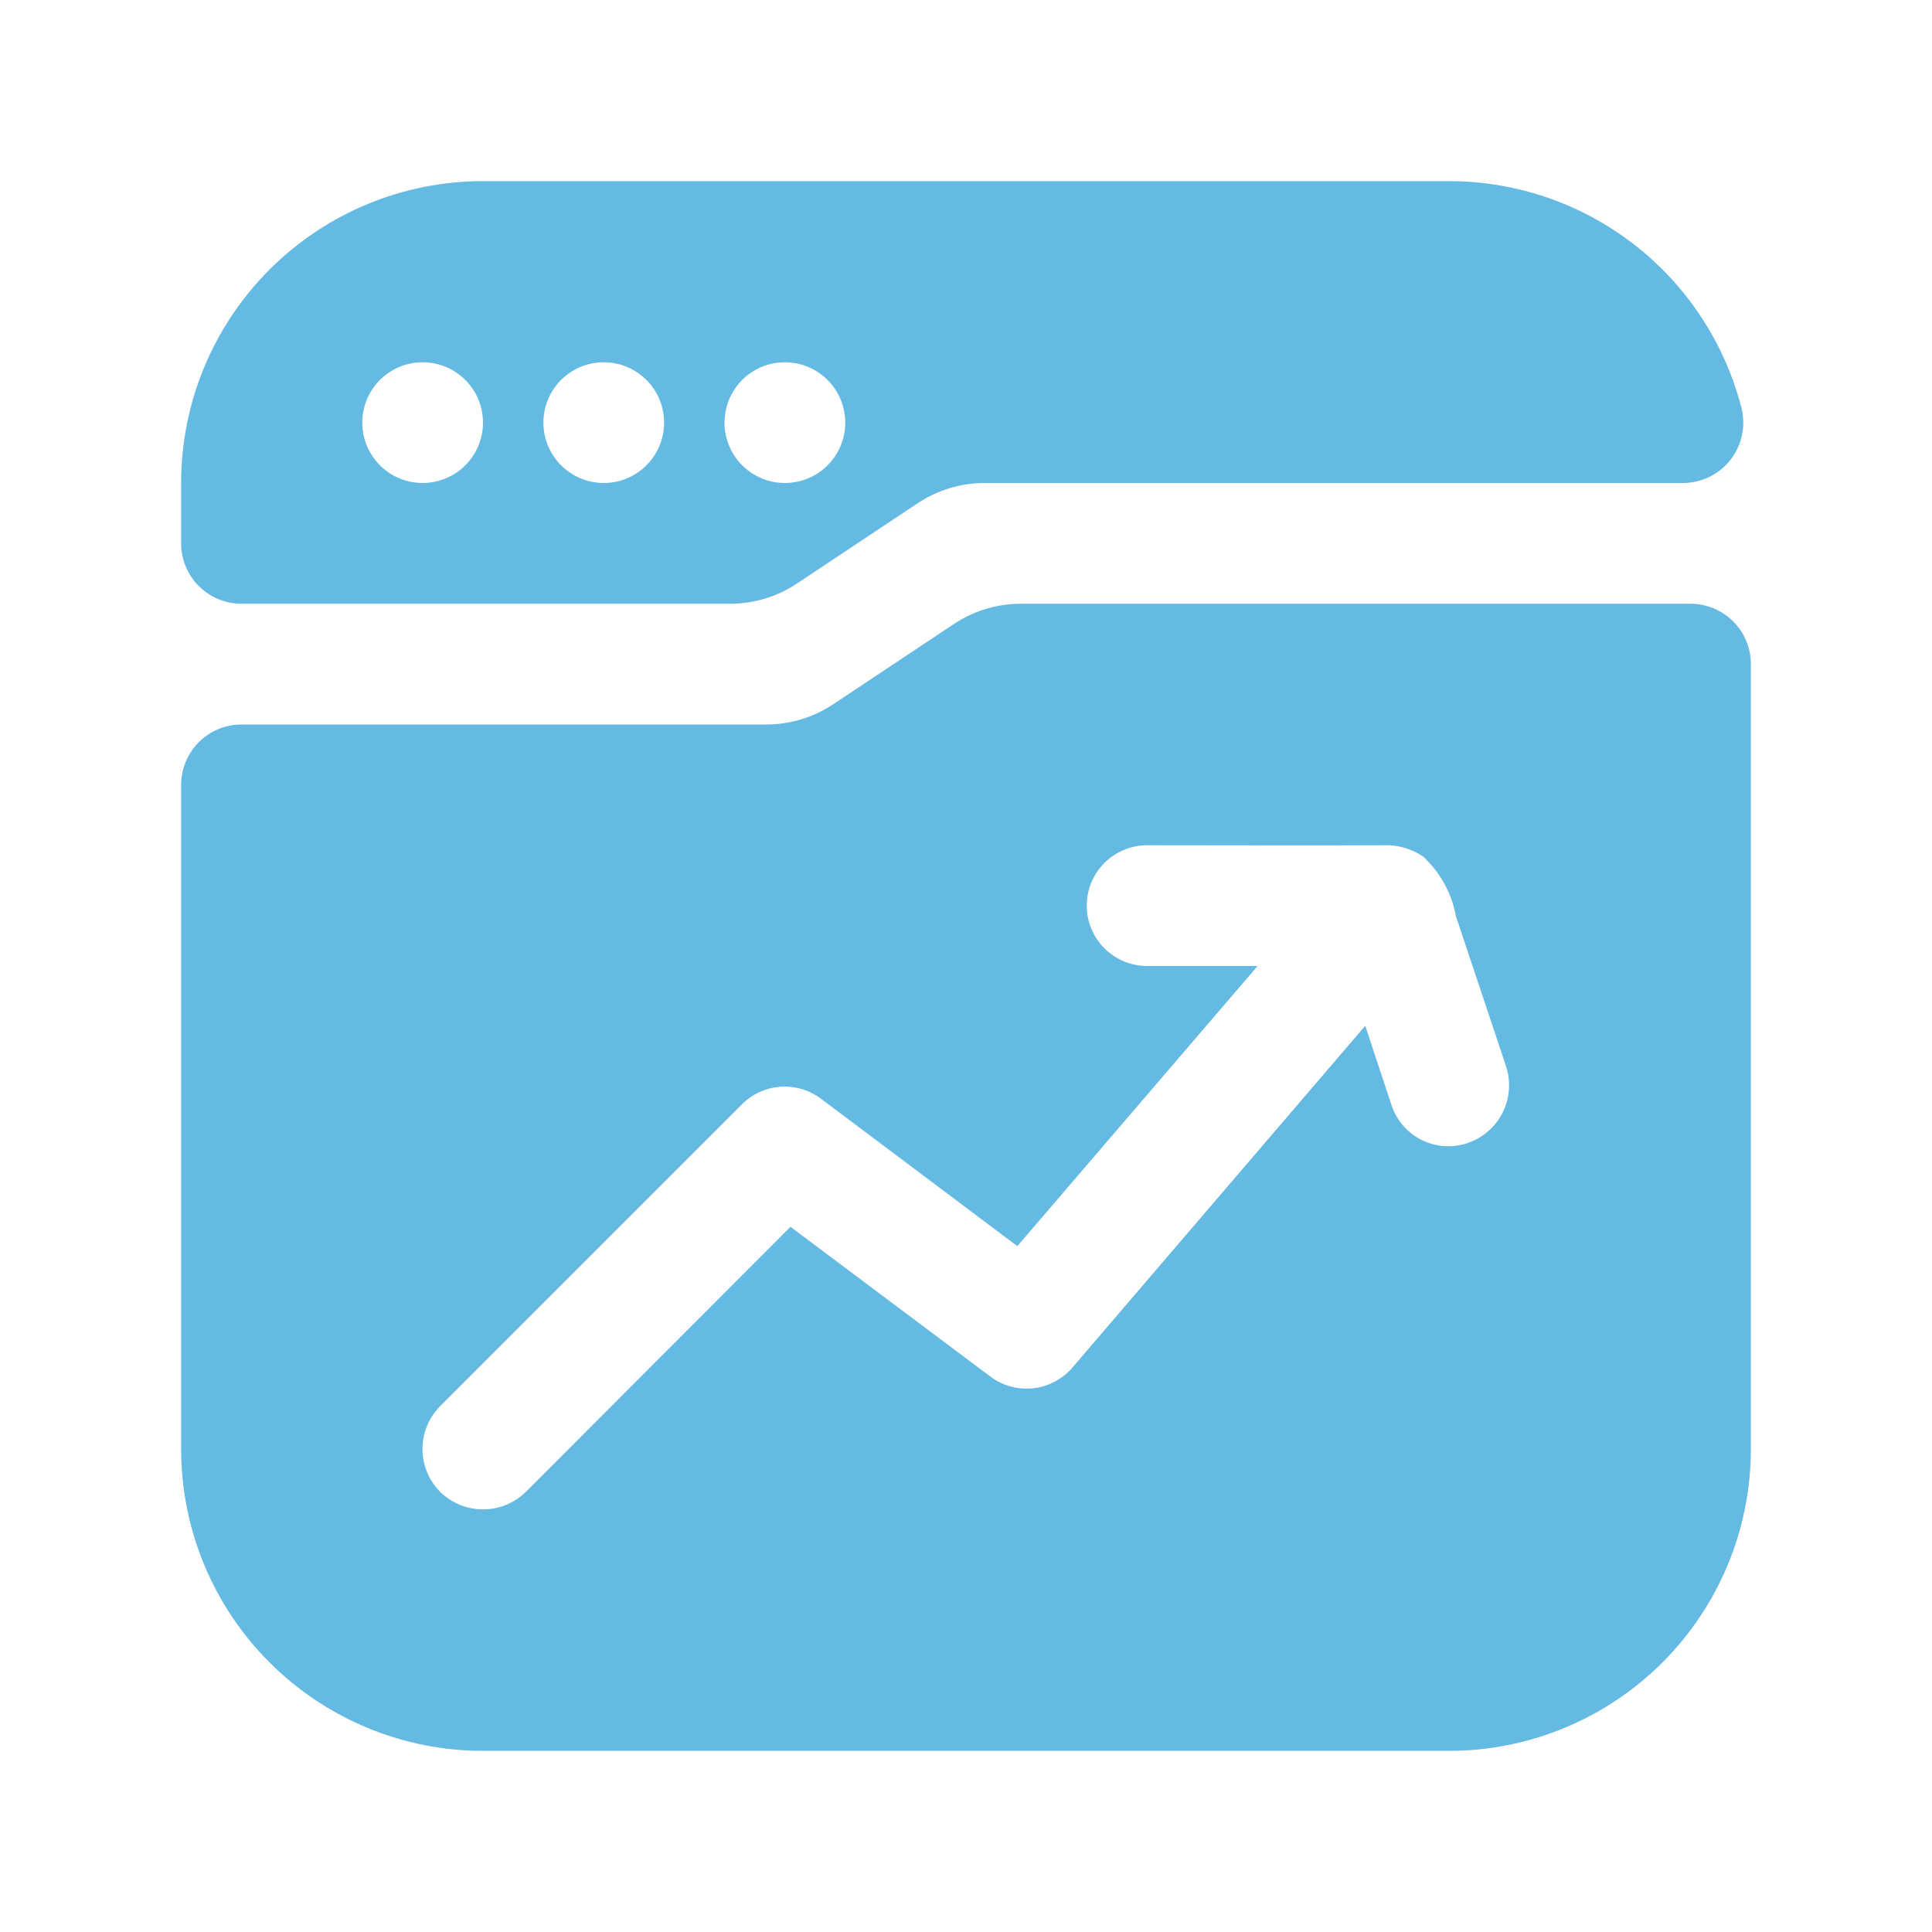
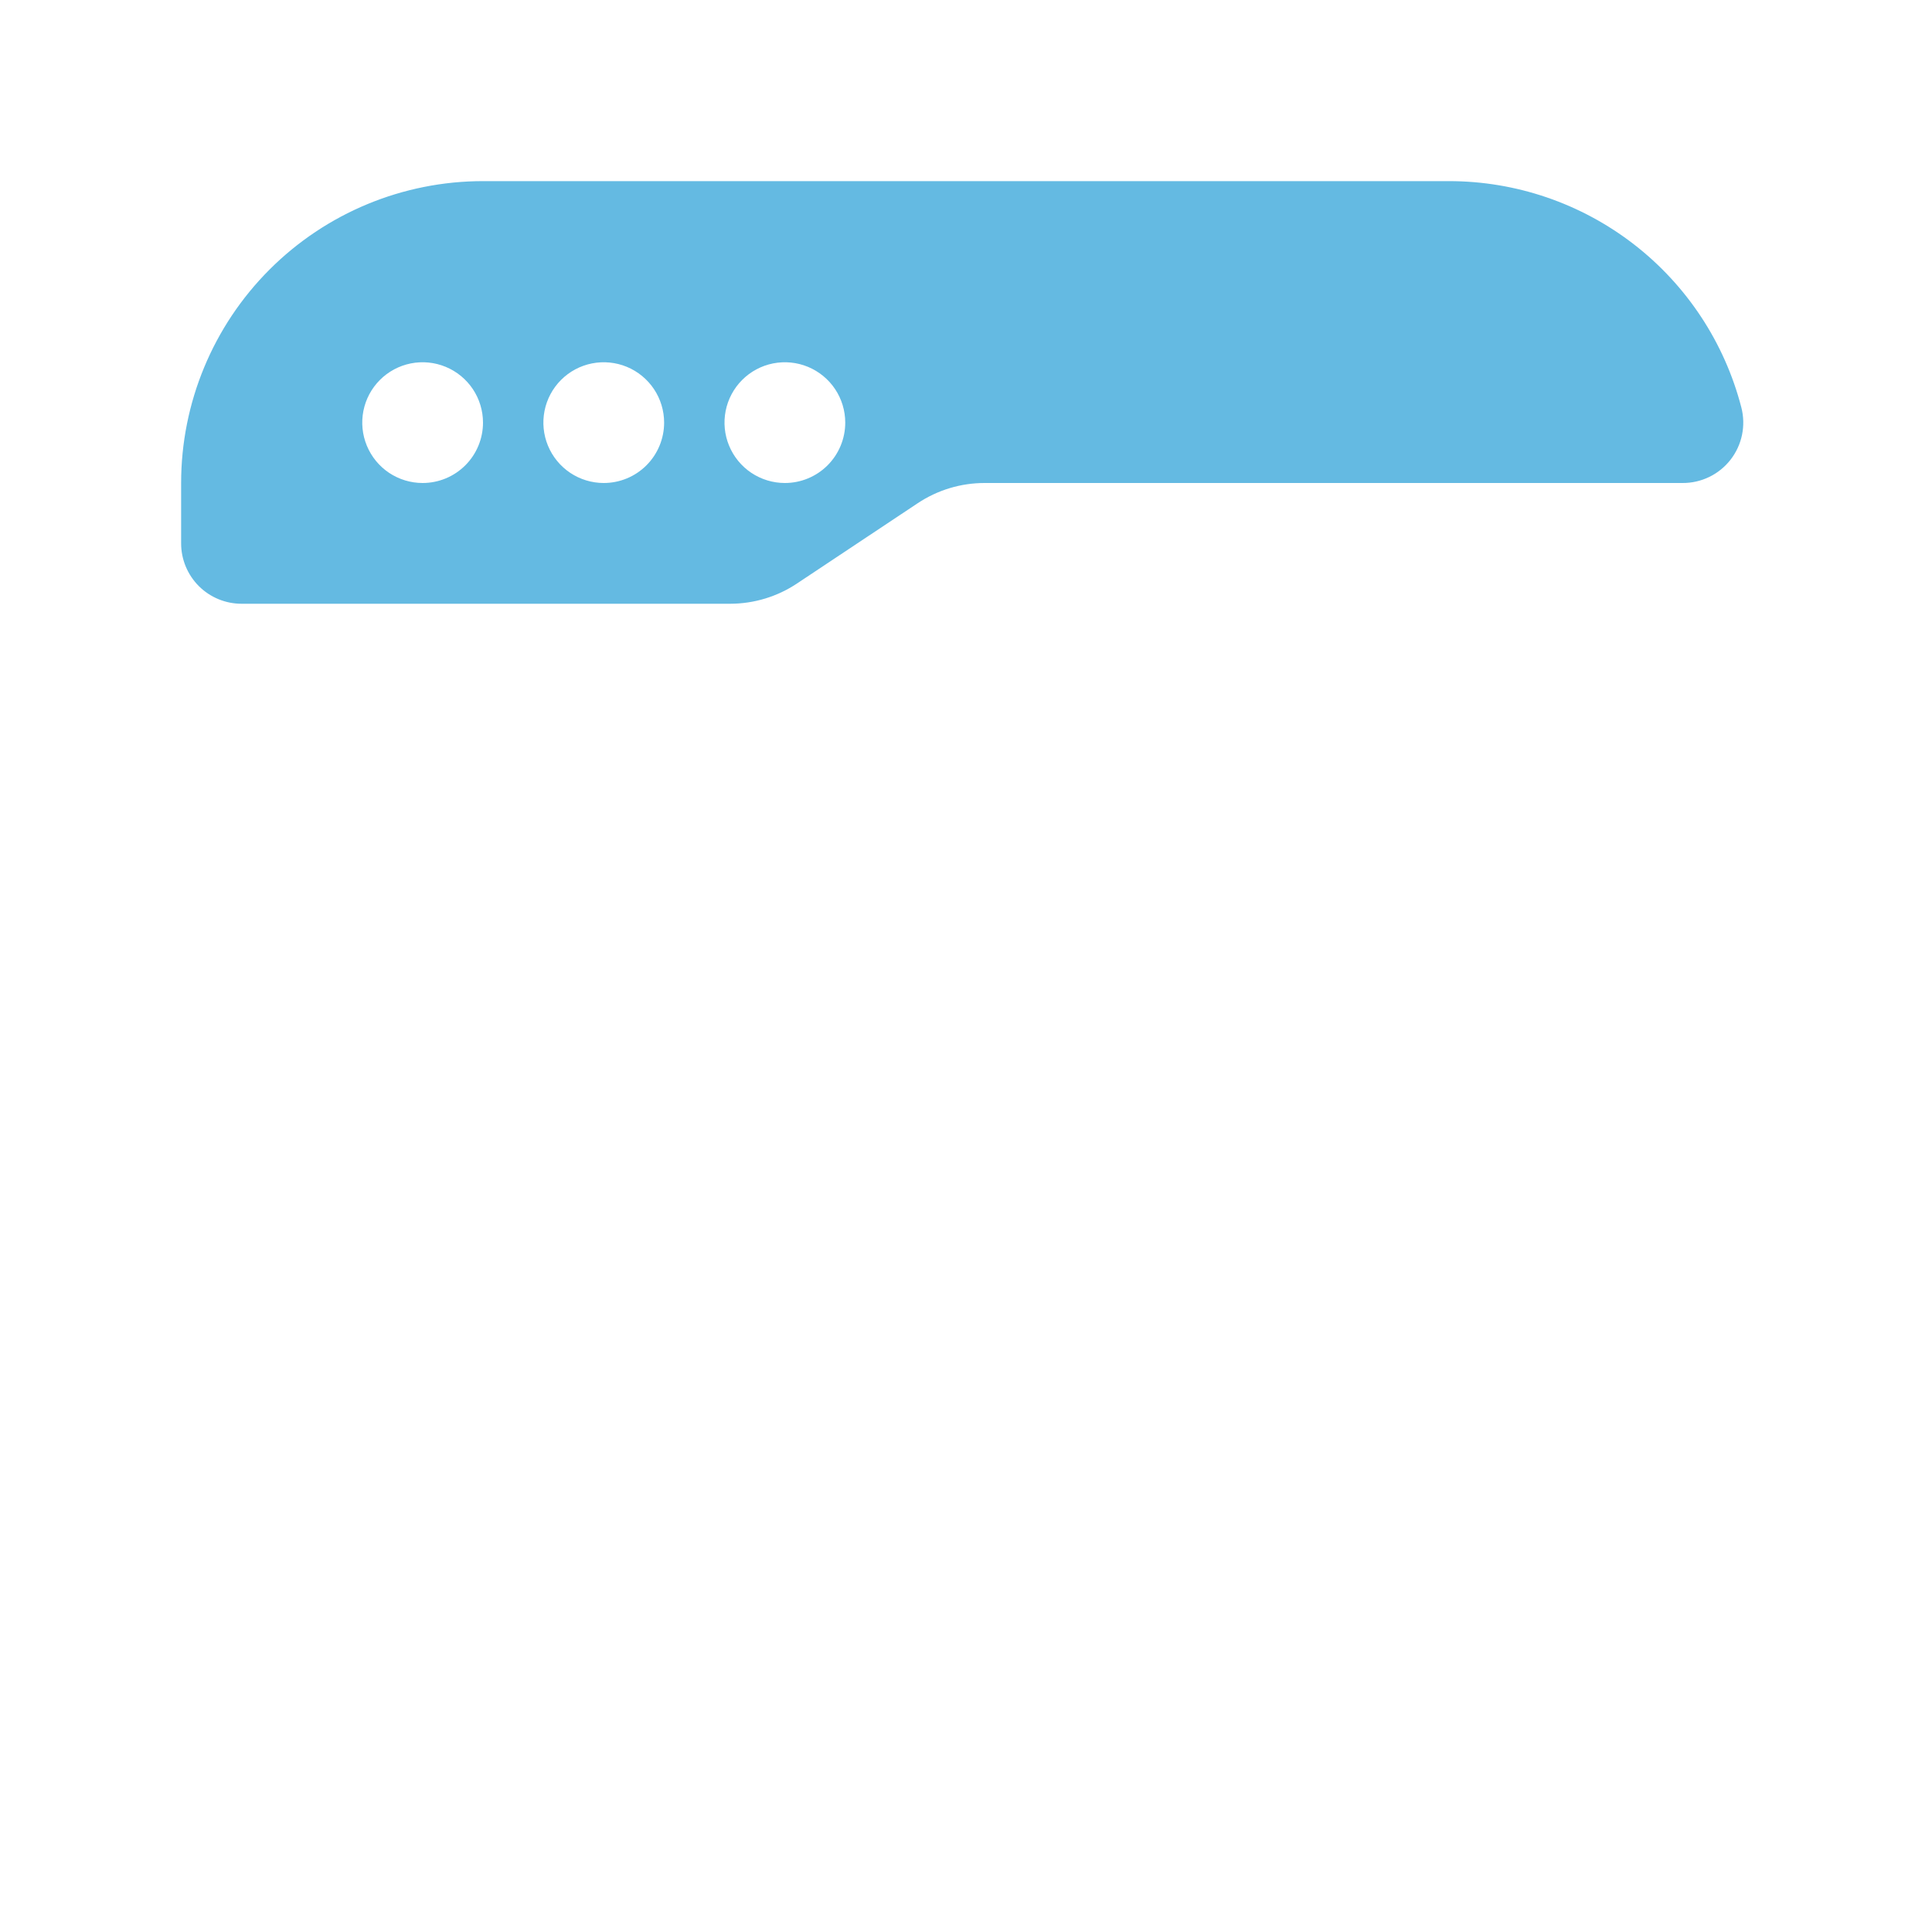
<svg xmlns="http://www.w3.org/2000/svg" width="60" height="60" viewBox="0 0 60 60" fill="none">
-   <path d="M29.625 19.378L25.875 21.872C25.259 22.282 24.534 22.501 23.794 22.5H7.5C7.003 22.5 6.526 22.698 6.174 23.049C5.823 23.401 5.625 23.878 5.625 24.375V45C5.625 47.486 6.613 49.871 8.371 51.629C10.129 53.387 12.514 54.375 15 54.375H45C47.486 54.375 49.871 53.387 51.629 51.629C53.387 49.871 54.375 47.486 54.375 45V20.625C54.375 20.128 54.178 19.651 53.826 19.299C53.474 18.948 52.997 18.75 52.5 18.75H31.697C30.959 18.751 30.239 18.97 29.625 19.378ZM45.593 35.494C45.362 35.574 45.118 35.609 44.874 35.595C44.63 35.581 44.391 35.519 44.171 35.413C43.951 35.307 43.755 35.158 43.592 34.976C43.429 34.793 43.305 34.581 43.224 34.35L42.399 31.856L33.306 42.469C32.996 42.831 32.56 43.062 32.086 43.114C31.613 43.166 31.137 43.036 30.756 42.75L24.549 38.1L16.331 46.331C15.976 46.68 15.498 46.875 15 46.875C14.502 46.875 14.024 46.68 13.669 46.331C13.318 45.977 13.12 45.499 13.12 45C13.12 44.501 13.318 44.023 13.669 43.669L23.044 34.294C23.364 33.974 23.789 33.781 24.24 33.75C24.692 33.719 25.139 33.852 25.5 34.125L31.594 38.7L39.056 30H35.625C35.128 30 34.651 29.802 34.299 29.451C33.947 29.099 33.75 28.622 33.75 28.125C33.75 27.628 33.947 27.151 34.299 26.799C34.651 26.448 35.128 26.25 35.625 26.25C36.703 26.25 41.586 26.261 42.949 26.25C43.391 26.229 43.829 26.352 44.196 26.601C44.728 27.092 45.086 27.744 45.216 28.457L46.781 33.144C46.927 33.614 46.884 34.123 46.661 34.562C46.438 35 46.053 35.335 45.587 35.494H45.593Z" fill="#64BAE2" />
  <path d="M45 5.625H15C12.514 5.625 10.129 6.613 8.371 8.371C6.613 10.129 5.625 12.514 5.625 15V16.875C5.625 17.372 5.823 17.849 6.174 18.201C6.526 18.552 7.003 18.75 7.5 18.75H22.688C23.422 18.747 24.139 18.529 24.75 18.122L28.5 15.628C29.116 15.218 29.841 14.999 30.581 15H52.252C52.54 15.002 52.824 14.937 53.082 14.812C53.34 14.687 53.567 14.504 53.743 14.277C53.92 14.05 54.042 13.786 54.1 13.505C54.158 13.223 54.151 12.932 54.079 12.654C53.559 10.642 52.385 8.86 50.741 7.587C49.098 6.315 47.078 5.625 45 5.625ZM13.125 15C12.754 15 12.392 14.89 12.083 14.684C11.775 14.478 11.535 14.185 11.393 13.842C11.251 13.5 11.214 13.123 11.286 12.759C11.358 12.396 11.537 12.061 11.799 11.799C12.061 11.537 12.396 11.358 12.759 11.286C13.123 11.214 13.5 11.251 13.842 11.393C14.185 11.535 14.478 11.775 14.684 12.083C14.89 12.392 15 12.754 15 13.125C15 13.622 14.803 14.099 14.451 14.451C14.099 14.803 13.622 15 13.125 15ZM18.75 15C18.379 15 18.017 14.89 17.708 14.684C17.4 14.478 17.16 14.185 17.018 13.842C16.876 13.5 16.839 13.123 16.911 12.759C16.983 12.396 17.162 12.061 17.424 11.799C17.686 11.537 18.02 11.358 18.384 11.286C18.748 11.214 19.125 11.251 19.468 11.393C19.81 11.535 20.103 11.775 20.309 12.083C20.515 12.392 20.625 12.754 20.625 13.125C20.625 13.622 20.427 14.099 20.076 14.451C19.724 14.803 19.247 15 18.75 15ZM24.375 15C24.004 15 23.642 14.89 23.333 14.684C23.025 14.478 22.785 14.185 22.643 13.842C22.501 13.5 22.464 13.123 22.536 12.759C22.608 12.396 22.787 12.061 23.049 11.799C23.311 11.537 23.645 11.358 24.009 11.286C24.373 11.214 24.75 11.251 25.093 11.393C25.435 11.535 25.728 11.775 25.934 12.083C26.14 12.392 26.25 12.754 26.25 13.125C26.25 13.622 26.052 14.099 25.701 14.451C25.349 14.803 24.872 15 24.375 15Z" fill="#64BAE2" />
</svg>